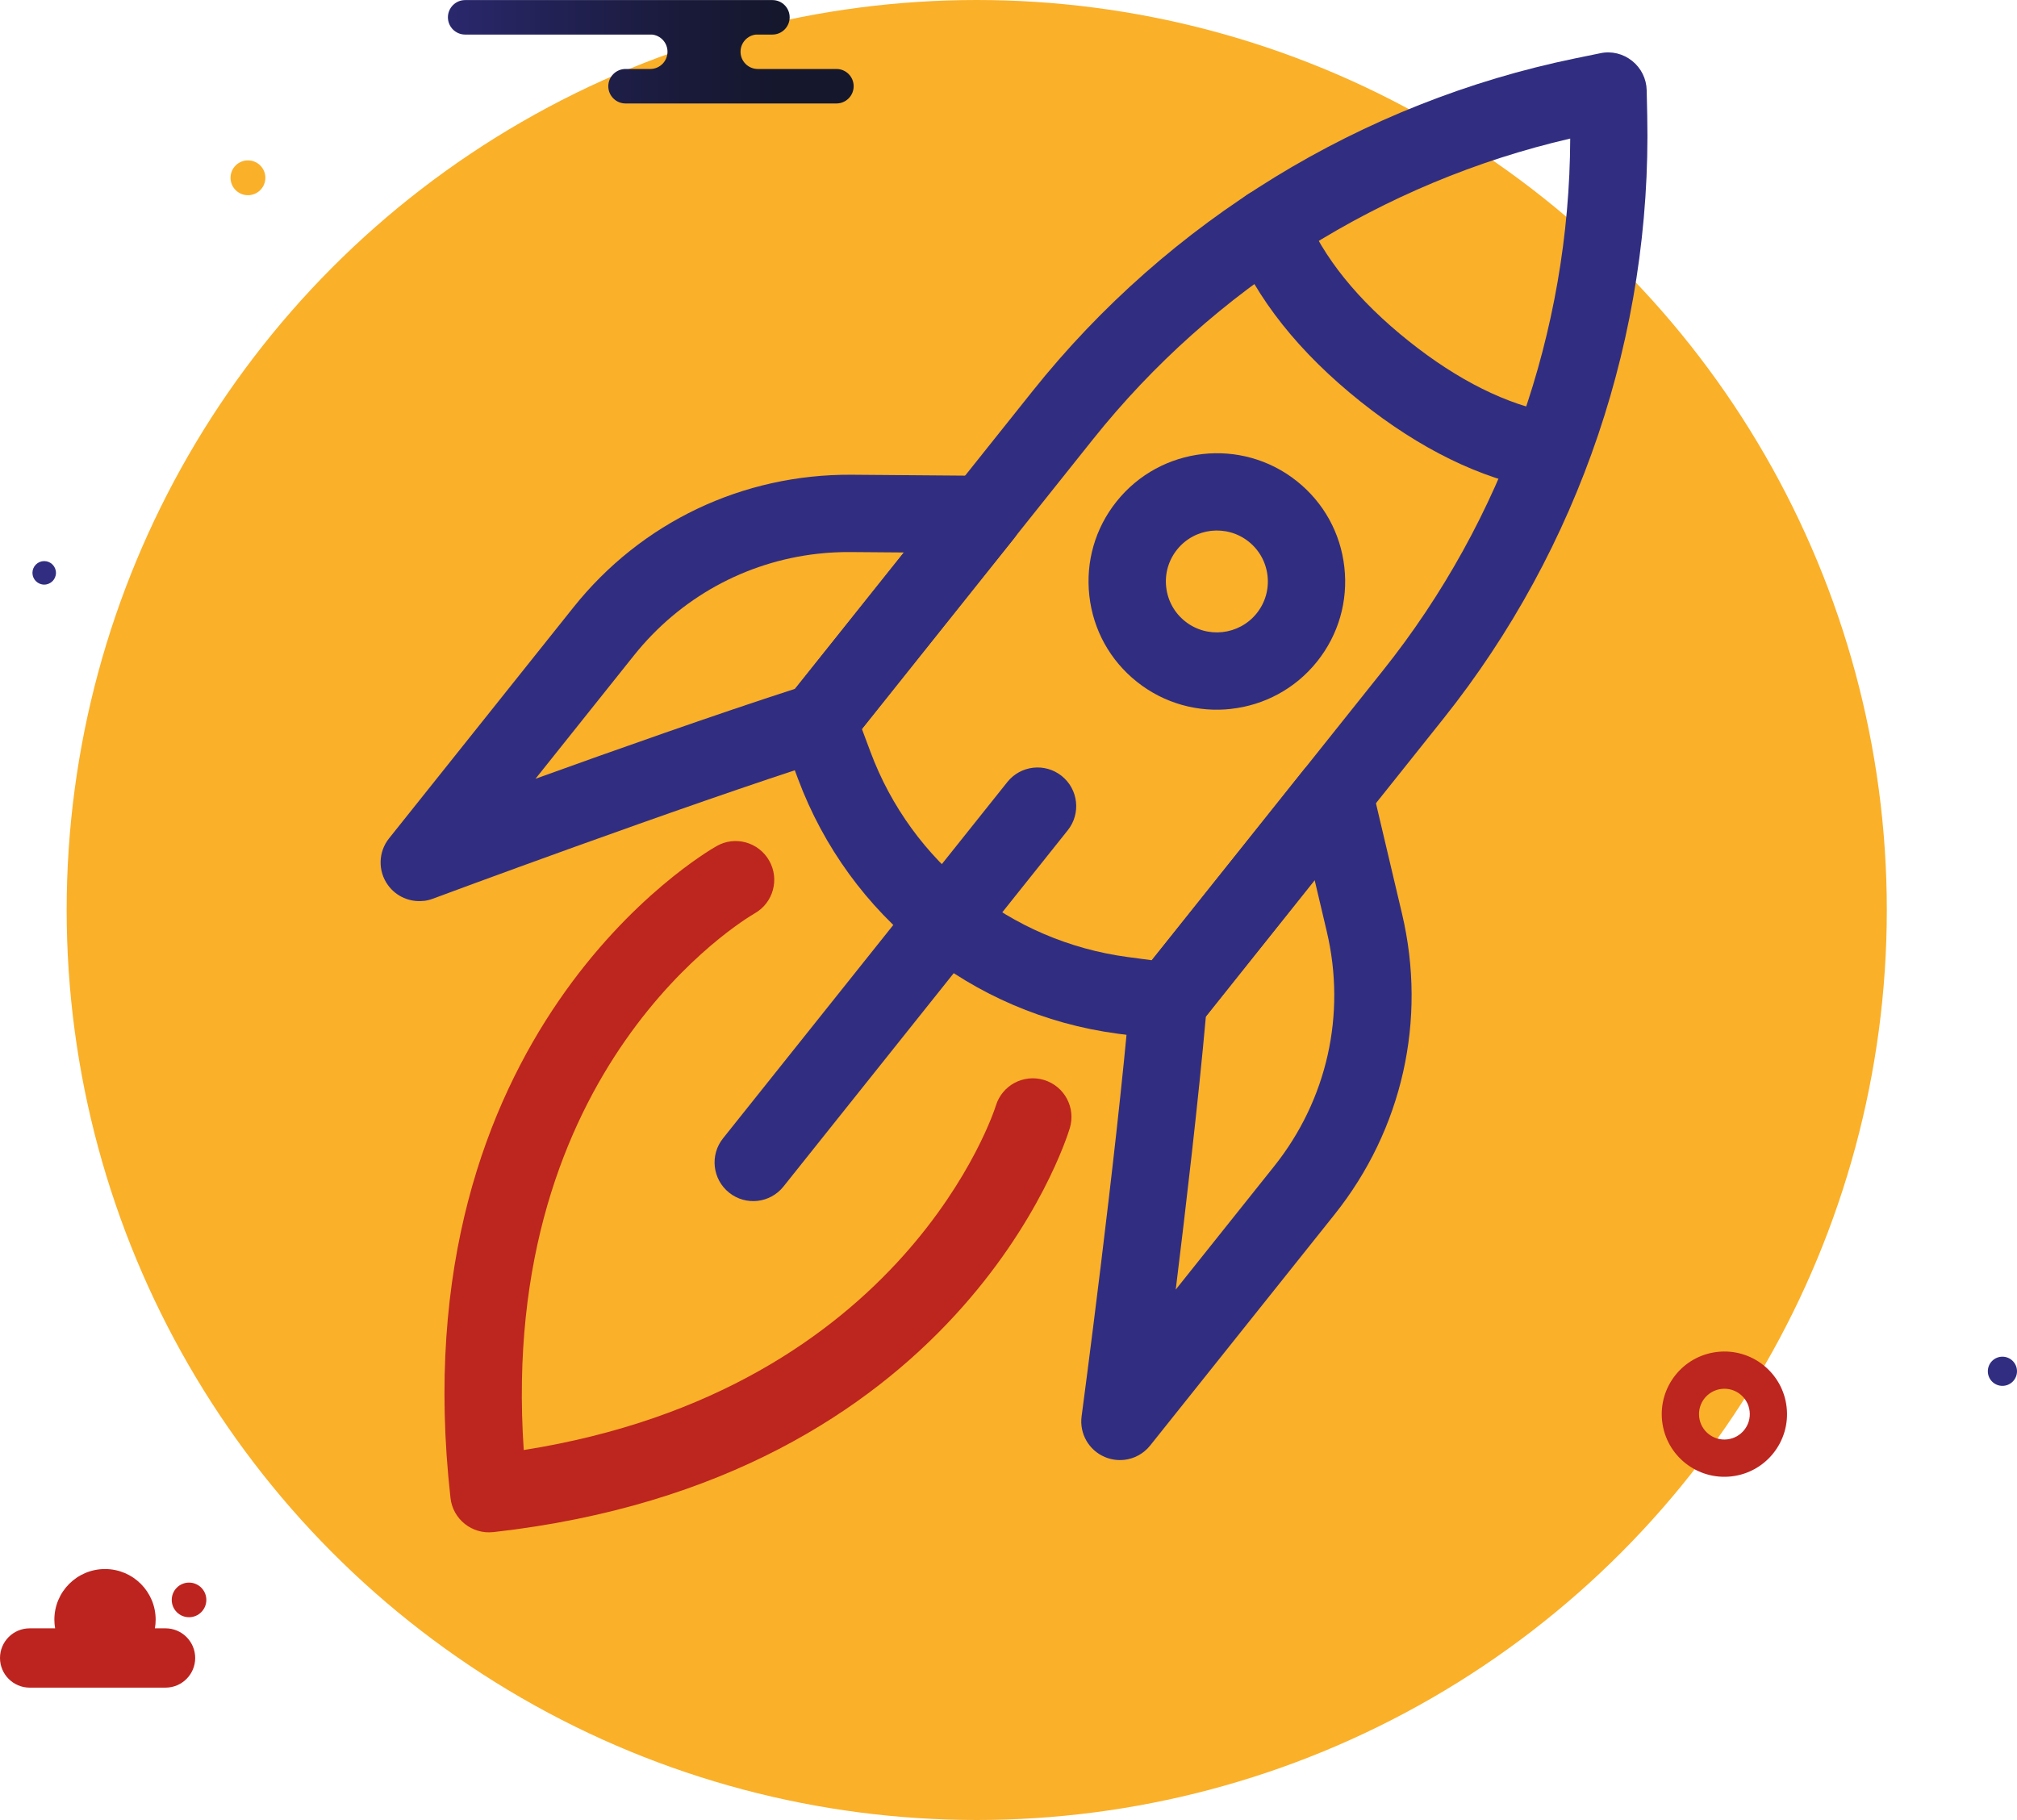
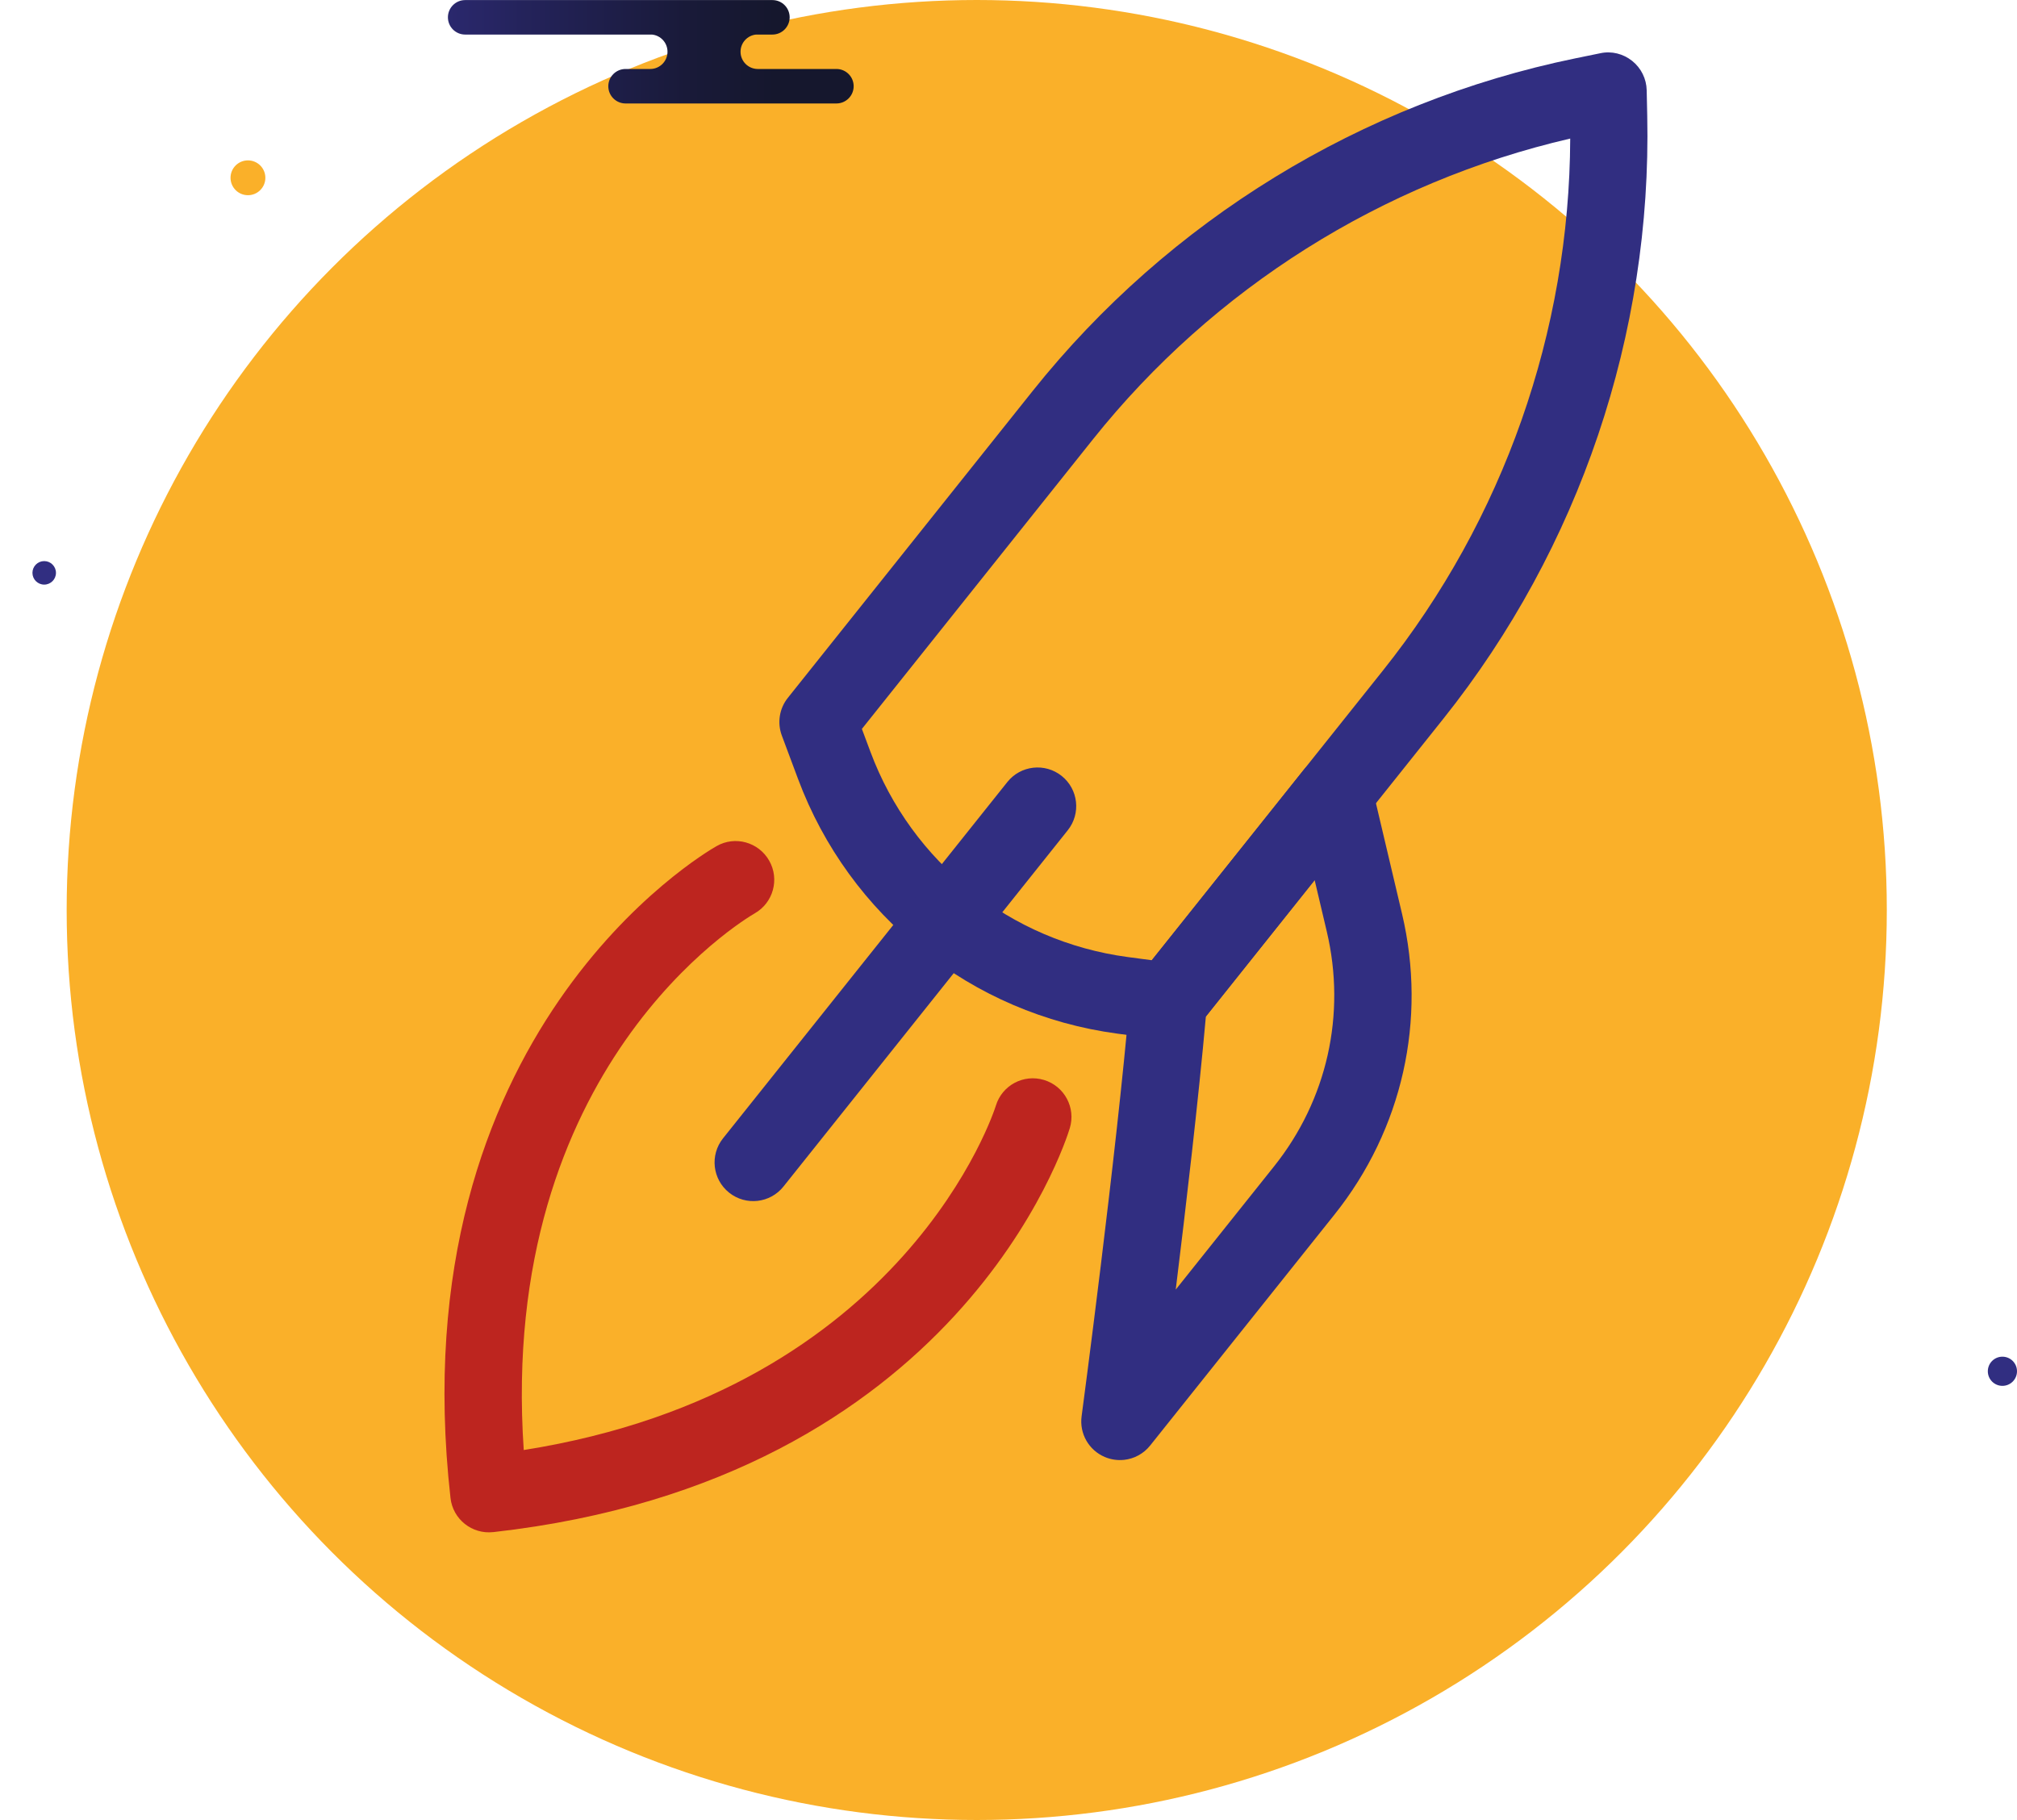
<svg xmlns="http://www.w3.org/2000/svg" id="Calque_2" viewBox="0 0 591.8 534.05">
  <defs>
    <style>.cls-1{clip-path:url(#clippath-2);}.cls-2{fill:#fab029;}.cls-3{fill:#bd251f;}.cls-4{clip-path:url(#clippath-1);}.cls-5{fill:url(#Dégradé_sans_nom);}.cls-6{fill:#be241f;}.cls-7{clip-path:url(#clippath);}.cls-8{fill:#312e81;}.cls-9{fill:none;}.cls-10{clip-path:url(#clippath-3);}</style>
    <clipPath id="clippath">
      <rect class="cls-9" x="131.41" y="0" width="119.06" height="30.36" />
    </clipPath>
    <clipPath id="clippath-1">
      <path class="cls-9" d="M183.54,30.36c-2.8,0-5.06-2.27-5.06-5.06s2.27-5.06,5.06-5.06h7.25c2.8,0,5.06-2.27,5.06-5.06,0-2.63-2-4.79-4.56-5.04h-54.81c-2.8,0-5.06-2.27-5.06-5.06s2.27-5.06,5.06-5.06h90.15c2.8,0,5.06,2.27,5.06,5.06s-2.27,5.06-5.06,5.06h-4.79c-2.56,.25-4.56,2.41-4.56,5.04,0,2.8,2.27,5.06,5.06,5.06h23.07c2.8,0,5.06,2.27,5.06,5.06s-2.27,5.06-5.06,5.06h-61.87Z" />
    </clipPath>
    <linearGradient id="Dégradé_sans_nom" x1="5691.95" y1="-6317.41" x2="5692.95" y2="-6317.41" gradientTransform="translate(-677521.54 752132.9) scale(119.05)" gradientUnits="userSpaceOnUse">
      <stop offset="0" stop-color="#312d81" />
      <stop offset=".38" stop-color="#24235b" />
      <stop offset=".78" stop-color="#191a39" />
      <stop offset="1" stop-color="#15172d" />
    </linearGradient>
    <clipPath id="clippath-2">
-       <rect class="cls-9" x="0" y="460.4" width="60.54" height="34.8" />
-     </clipPath>
+       </clipPath>
    <clipPath id="clippath-3">
      <rect class="cls-9" x="0" y="460.4" width="60.54" height="34.8" />
    </clipPath>
  </defs>
  <g id="Calque_1-2">
    <g>
      <circle class="cls-2" cx="286.58" cy="267.02" r="267.02" />
-       <path class="cls-3" d="M524.2,412.83c-1.17-10.08-10.29-17.31-20.38-16.13-10.08,1.17-17.3,10.3-16.13,20.38,1.17,10.08,10.29,17.3,20.38,16.13,10.08-1.17,17.3-10.3,16.13-20.37Zm-25.65,2.98c-.48-4.09,2.45-7.79,6.54-8.26,4.08-.48,7.79,2.45,8.26,6.54,.48,4.09-2.46,7.78-6.54,8.26-4.09,.48-7.79-2.45-8.26-6.54Z" />
      <circle class="cls-2" cx="72.75" cy="52.17" r="5.11" />
      <circle class="cls-8" cx="12.97" cy="168.09" r="3.45" />
      <circle class="cls-8" cx="587.52" cy="402.37" r="4.28" />
    </g>
    <g id="_élément_atmosphérique">
      <g class="cls-7">
        <g class="cls-4">
          <rect class="cls-5" x="131.41" y="0" width="119.06" height="30.36" />
        </g>
      </g>
    </g>
    <g>
      <g>
        <path class="cls-8" d="M344.07,305.13c-.91,.1-1.84,.1-2.77-.03l-13.44-1.8c-42.75-5.72-78.66-34.38-93.73-74.79l-4.74-12.69c-1.39-3.73-.72-7.93,1.76-11.04l71.83-90.04c39.94-50.06,96.5-84.73,159.23-97.62l7.33-1.5c3.3-.72,6.72,.15,9.35,2.25,2.63,2.1,4.19,5.26,4.26,8.62l.16,7.48c1.36,64.03-19.89,126.87-59.83,176.94l-71.83,90.04c-1.9,2.38-4.64,3.87-7.6,4.2Zm-91.18-91.23l2.49,6.67c12.13,32.55,41.06,55.64,75.49,60.25l7.07,.94,67.83-85.02c35.35-44.31,54.74-99.51,54.94-156.08-55.12,12.75-104.65,43.92-140,88.21l-67.83,85.02Z" />
-         <path class="cls-8" d="M455.1,143.68c-1.07,.12-2.17,.09-3.29-.11-17.47-3.15-35.18-11.82-52.65-25.76-17.98-14.35-30.56-30.18-37.38-47.03-2.35-5.81,.45-12.42,6.26-14.77,5.81-2.37,12.42,.47,14.77,6.25,5.34,13.21,15.61,25.93,30.51,37.82,14.5,11.57,28.81,18.68,42.53,21.17,6.16,1.11,10.26,7.01,9.15,13.17-.91,5.05-5.04,8.71-9.89,9.26Z" />
        <path class="cls-8" d="M222.27,352.37c-2.88,.32-5.89-.45-8.34-2.41-4.9-3.91-5.7-11.04-1.79-15.94l83.42-104.55c3.9-4.9,11.05-5.7,15.94-1.79,4.9,3.91,5.7,11.04,1.79,15.94l-83.42,104.55c-1.95,2.45-4.71,3.87-7.6,4.2Z" />
-         <path class="cls-8" d="M124.28,264.34c-3.99,.45-8.01-1.25-10.45-4.62-2.99-4.12-2.86-9.74,.32-13.72l54.1-67.79c19.92-24.98,49.69-39.12,81.63-38.91l38.83,.31c4.34,.04,8.28,2.55,10.15,6.46,1.87,3.92,1.34,8.57-1.37,11.96l-48.6,60.91c-1.39,1.75-3.28,3.05-5.41,3.73-44.38,14.18-115.78,40.78-116.49,41.04-.88,.33-1.79,.55-2.7,.65Zm115.6-101.85c-21.15,2.38-40.41,12.95-53.9,29.86l-28.86,36.16c23.23-8.38,52.85-18.86,76.17-26.4l31.92-40-15.51-.12c-3.31-.03-6.59,.14-9.82,.5Z" />
        <path class="cls-8" d="M329.85,428.36c-1.9,.21-3.87-.06-5.71-.84-4.69-2-7.47-6.88-6.79-11.93,.1-.76,10.18-76.27,14.16-122.7,.19-2.23,1.04-4.35,2.43-6.1l48.6-60.91c2.71-3.38,7.12-4.95,11.35-3.99,4.24,.95,7.56,4.23,8.56,8.47l8.92,37.79c7.34,31.1,.12,63.25-19.81,88.22l-54.1,67.79c-1.92,2.41-4.68,3.87-7.6,4.2Zm23.96-130.09c-2.18,24.41-5.82,55.6-8.84,80.13l28.86-36.17c15.56-19.49,21.19-44.6,15.46-68.88l-3.56-15.09-31.91,40.01Z" />
-         <path class="cls-8" d="M361.23,208.01c-9.58,1.08-19.57-1.5-27.68-7.97-7.86-6.26-12.81-15.22-13.93-25.22-1.12-9.99,1.71-19.83,7.99-27.68,12.95-16.21,36.67-18.9,52.9-5.95,7.86,6.27,12.81,15.22,13.93,25.22,1.12,9.99-1.71,19.82-7.98,27.68-6.47,8.11-15.64,12.84-25.22,13.91Zm-5.87-52.25c-3.81,.43-7.45,2.31-10.02,5.53-2.49,3.12-3.62,7.03-3.17,11s2.41,7.53,5.54,10.02c6.45,5.14,15.88,4.07,21.02-2.36,2.49-3.12,3.62-7.03,3.17-11s-2.41-7.53-5.53-10.02c-3.22-2.57-7.19-3.59-11-3.17Z" />
      </g>
      <path class="cls-3" d="M144.72,449.56c-6.22,.7-11.84-3.77-12.54-10-15.35-136.53,74.22-189.11,78.04-191.27,5.44-3.14,12.37-1.2,15.47,4.26,3.09,5.44,1.19,12.36-4.26,15.46-3.15,1.82-75.4,44.96-67.76,157.47,112.11-17.73,138.25-100.15,138.51-101.01,1.81-6,8.12-9.39,14.13-7.58,6,1.81,9.39,8.14,7.58,14.13-1.27,4.21-32.65,103.21-169.18,118.55Z" />
    </g>
    <g id="nuage_rouge_2">
      <g class="cls-1">
        <g class="cls-10">
          <path class="cls-6" d="M48.57,477.8h-3.12c.14-.82,.22-1.67,.22-2.54,0-8.21-6.65-14.86-14.86-14.86s-14.86,6.65-14.86,14.86c0,.86,.08,1.71,.22,2.54h-7.47C3.89,477.8,0,481.7,0,486.5s3.9,8.7,8.7,8.7H48.57c4.81,0,8.7-3.9,8.7-8.7s-3.9-8.7-8.7-8.7" />
          <path class="cls-6" d="M60.54,469.46c0,2.8-2.27,5.08-5.08,5.08s-5.07-2.27-5.07-5.08,2.27-5.08,5.07-5.08,5.08,2.27,5.08,5.08" />
        </g>
      </g>
    </g>
  </g>
</svg>